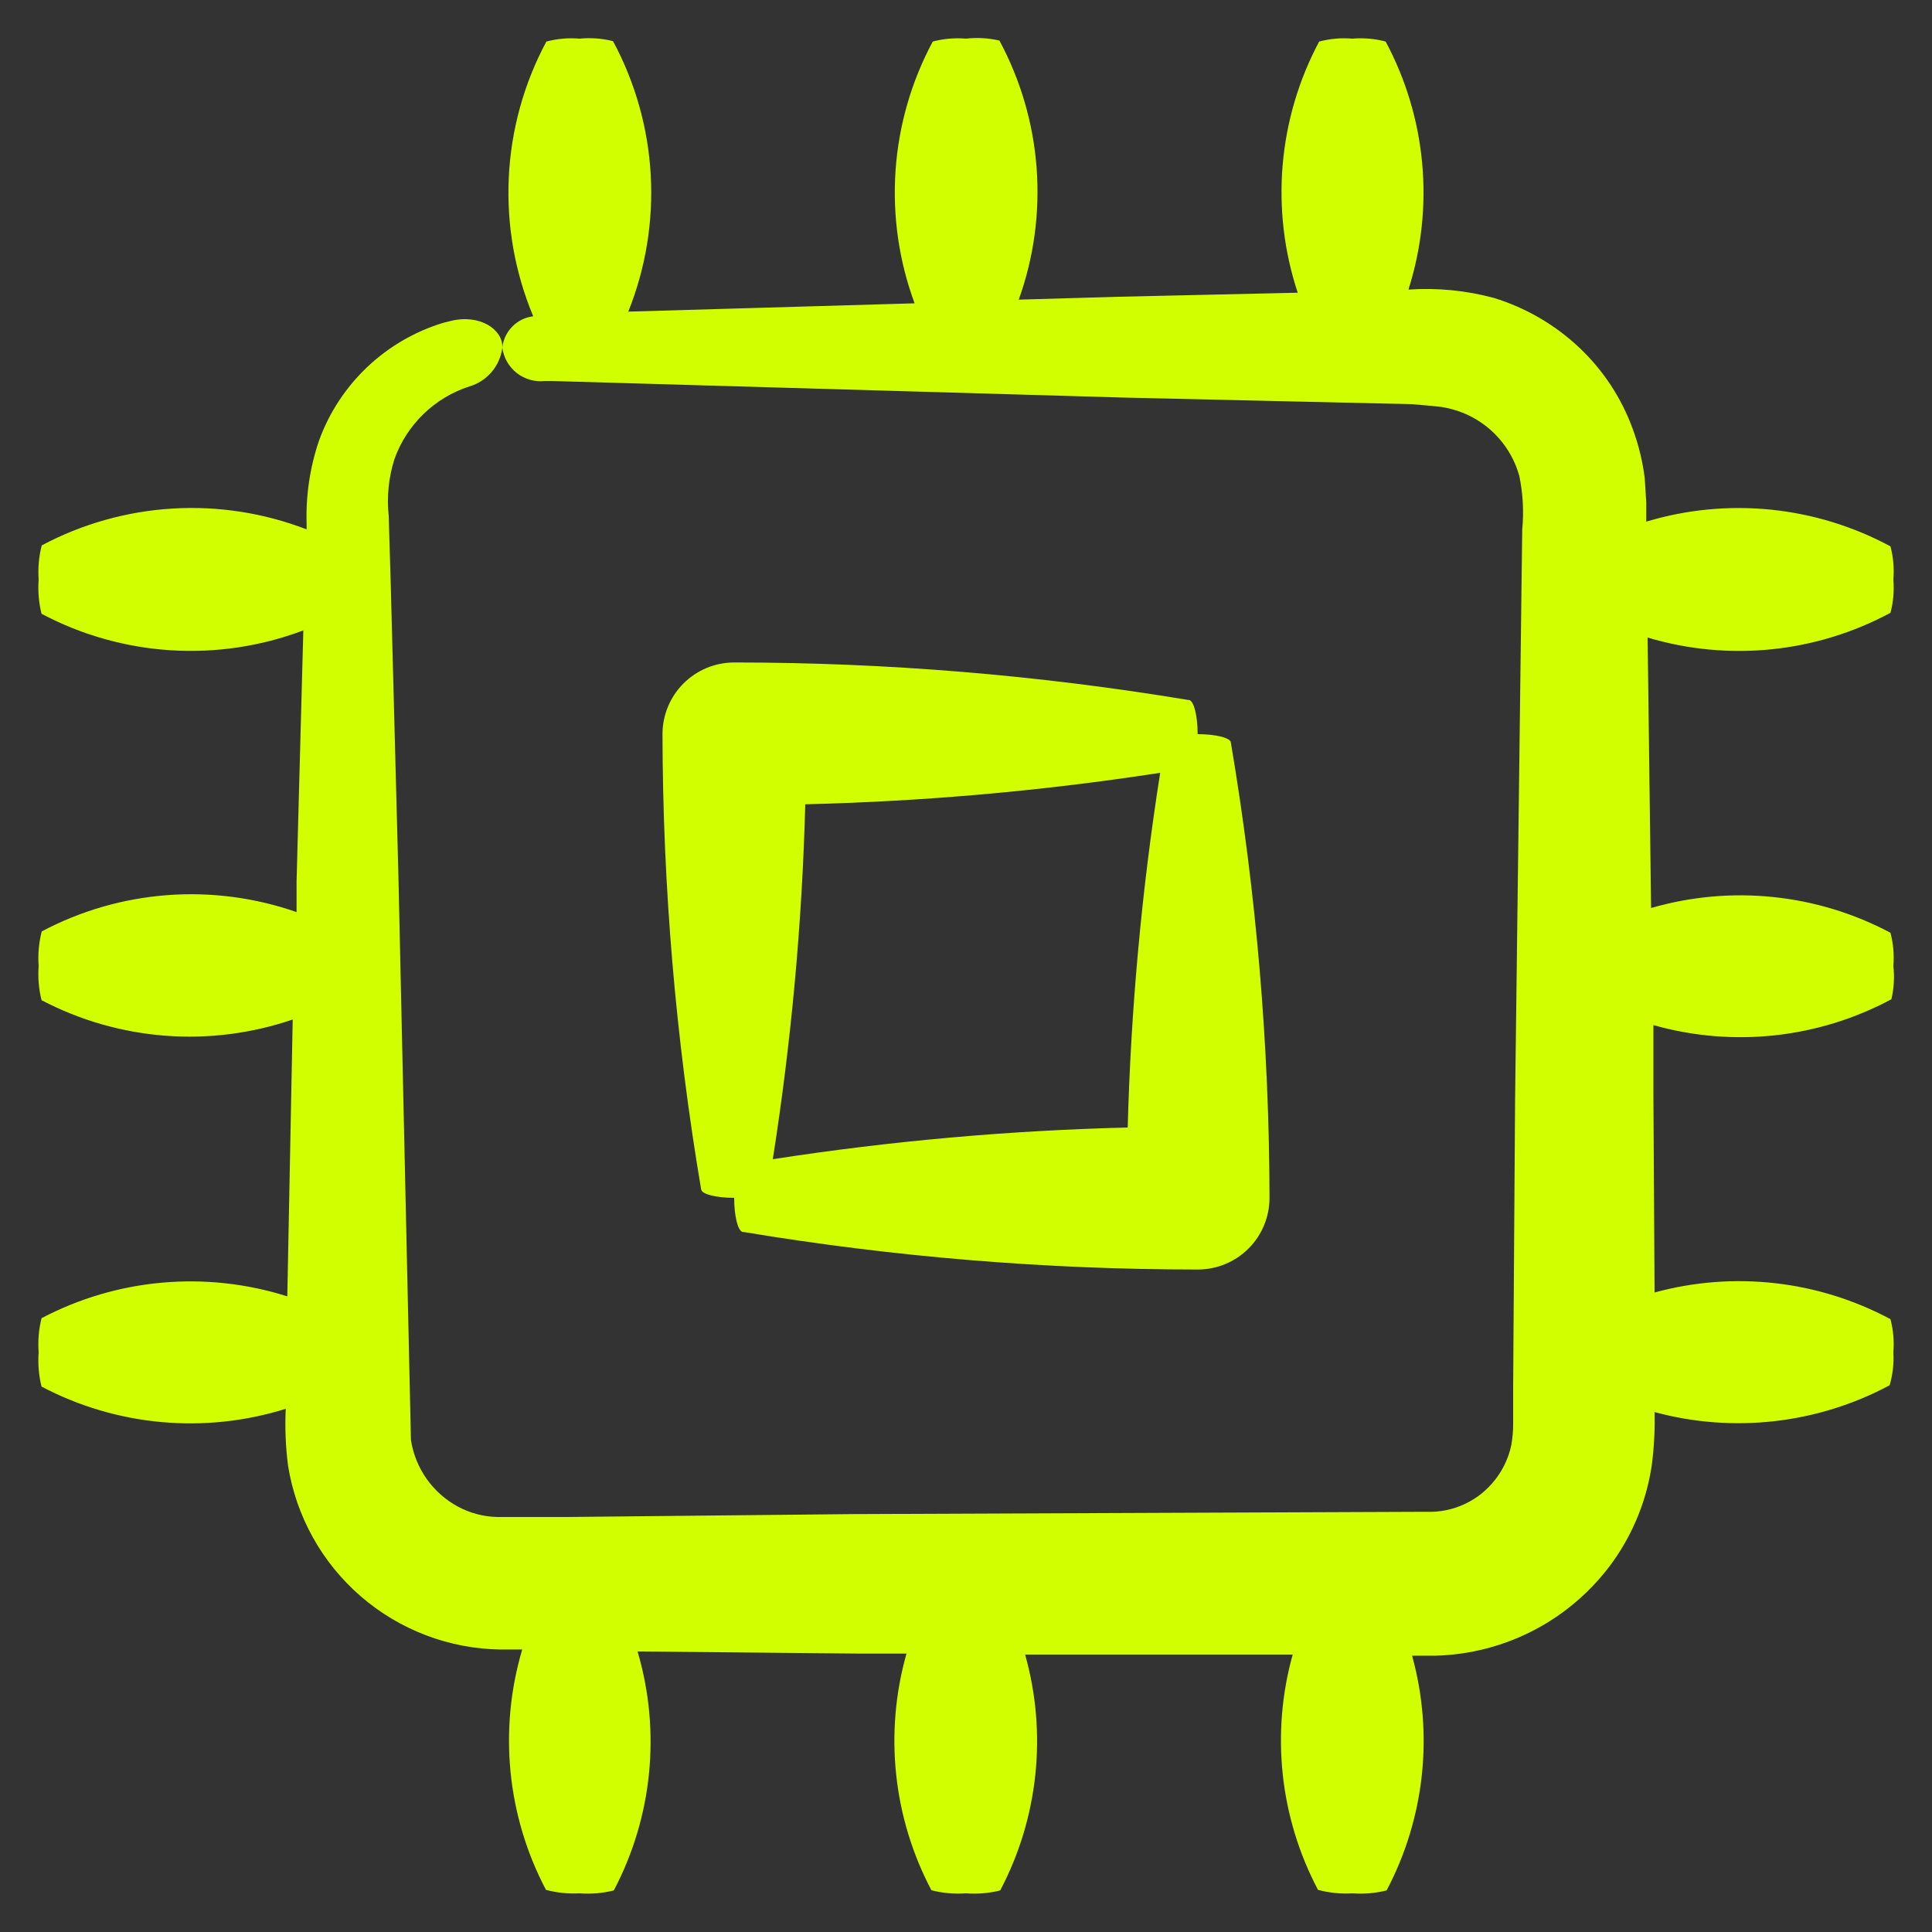
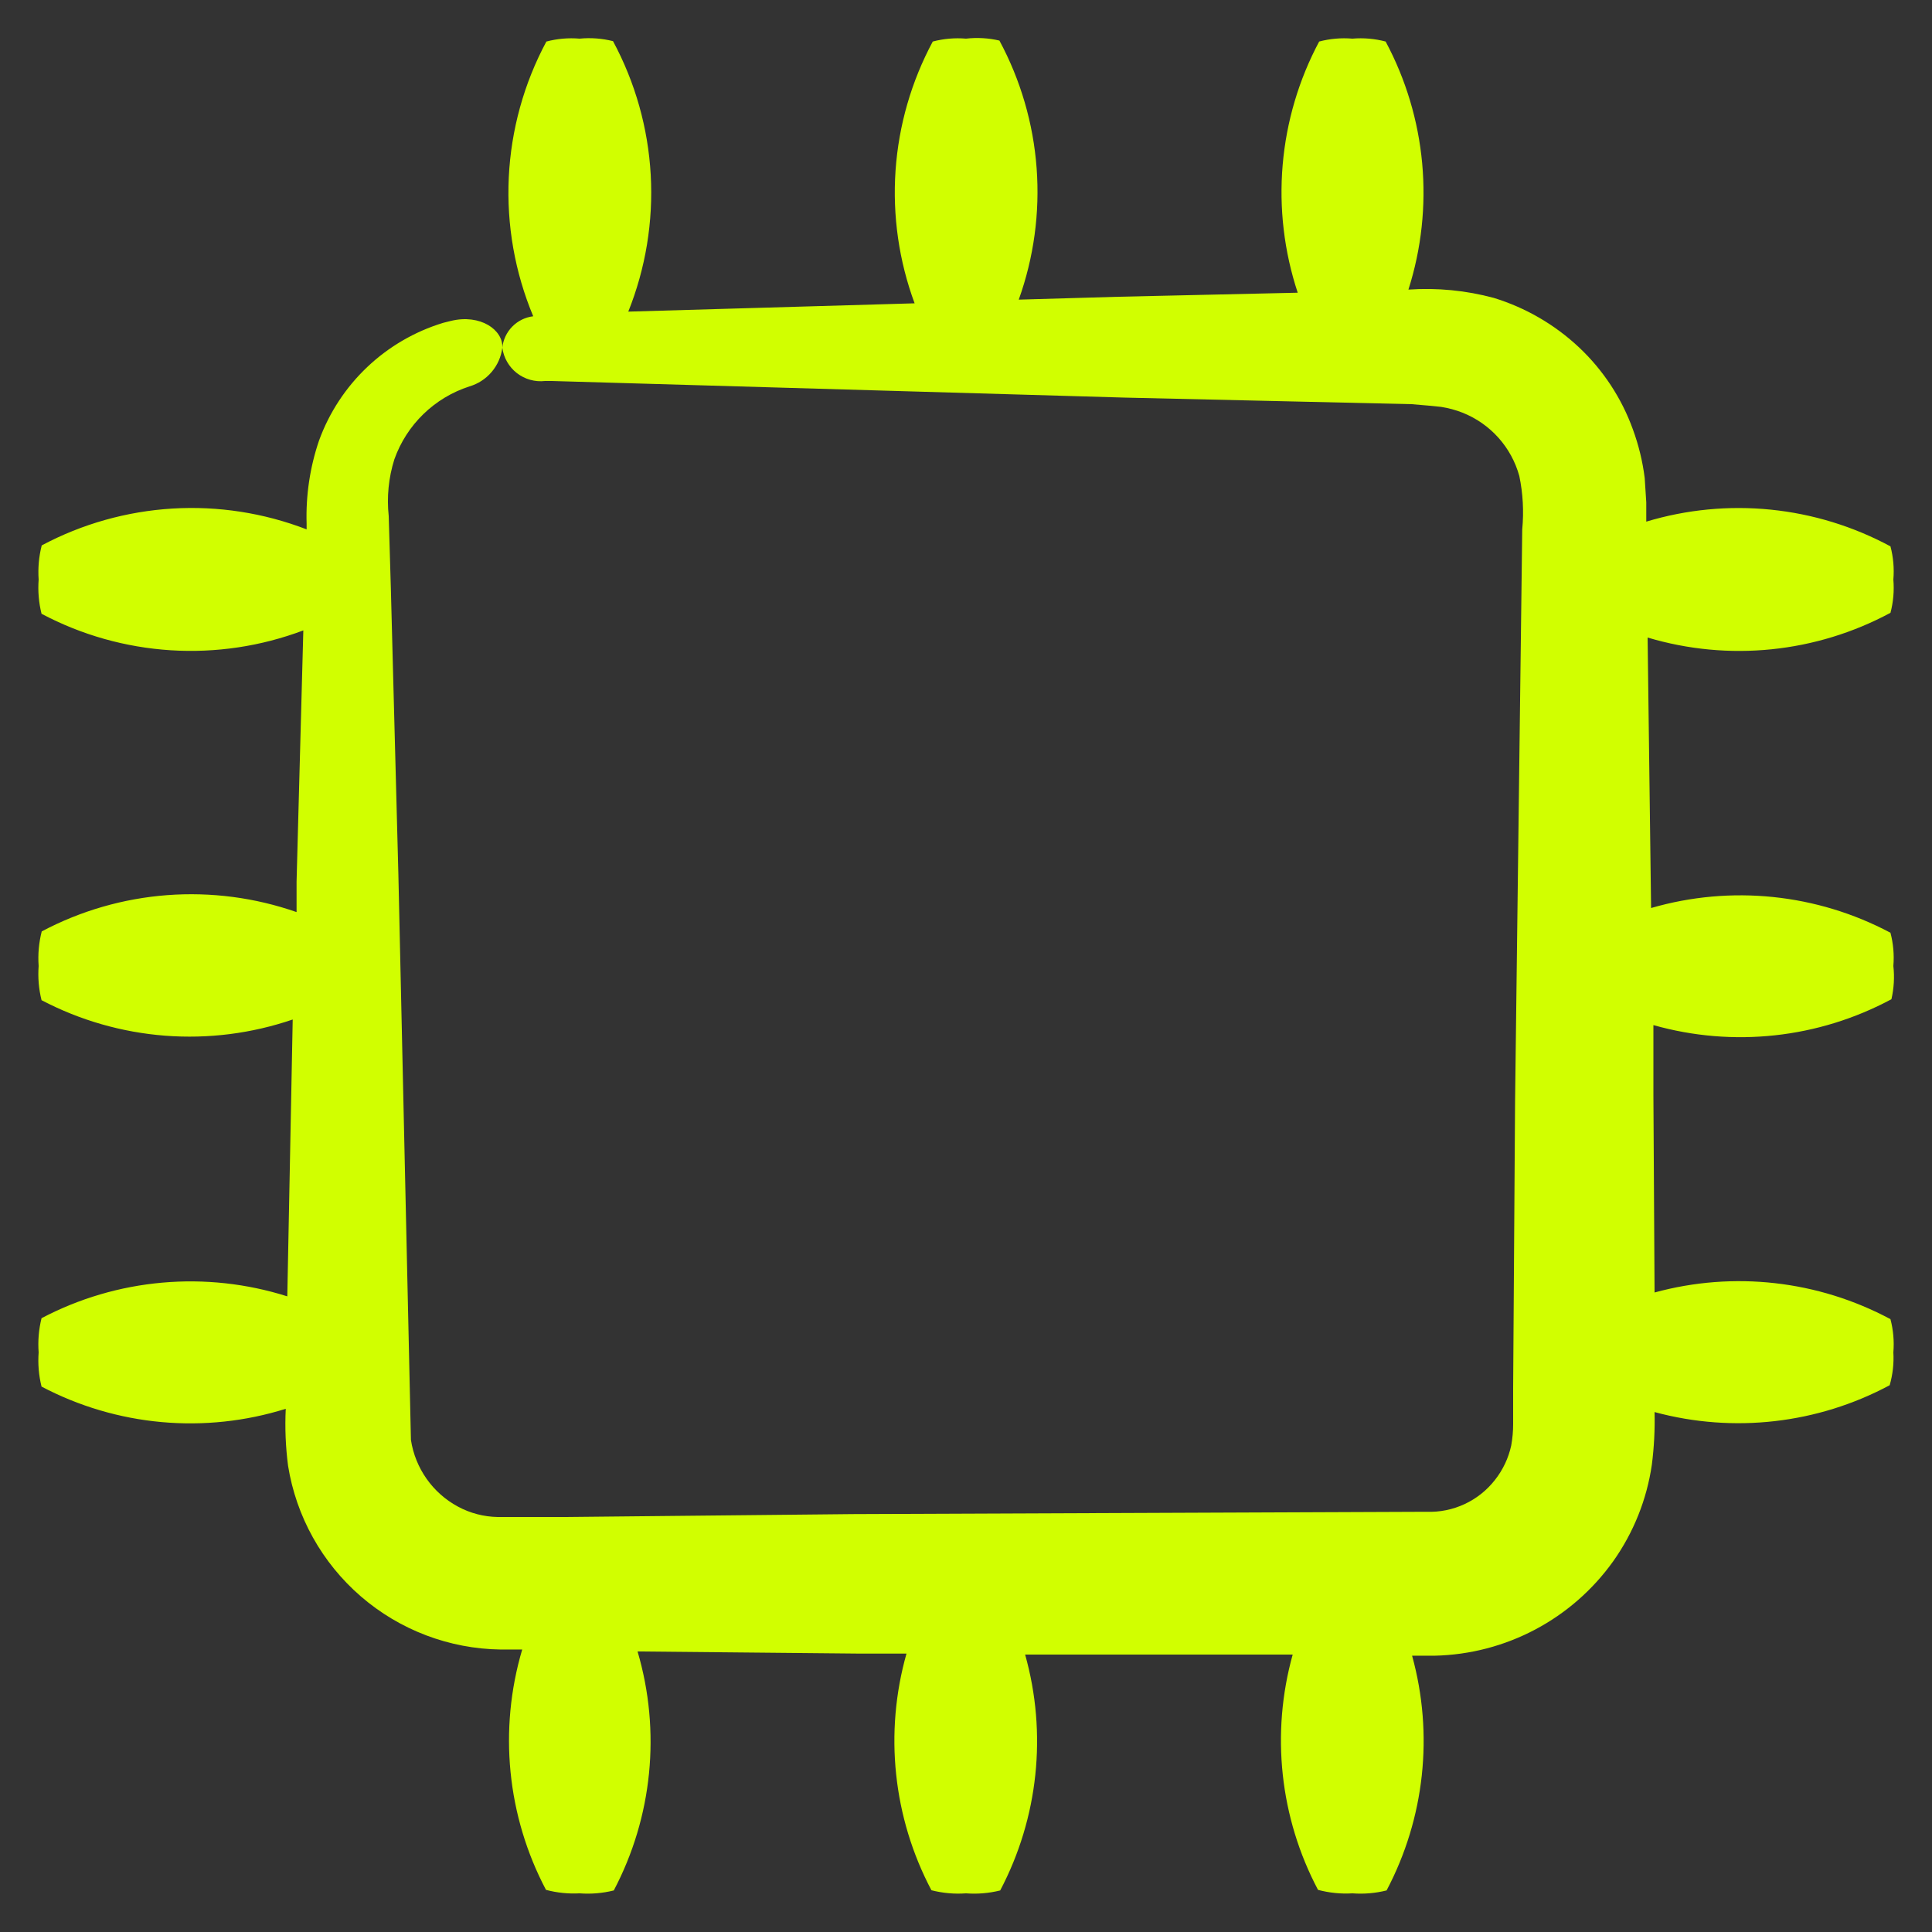
<svg xmlns="http://www.w3.org/2000/svg" width="105" height="105" viewBox="0 0 105 105" fill="none">
  <rect x="0" y="0" width="105" height="105" fill="#333333" stroke="none" />
  <path d="M102.743 33.306C102.898 32.718 102.951 32.107 102.9 31.5C102.951 30.893 102.898 30.282 102.743 29.694C100.728 28.607 98.518 27.929 96.24 27.698C93.963 27.468 91.662 27.689 89.471 28.35V27.3L89.386 25.977C89.273 25.077 89.058 24.193 88.746 23.342C88.133 21.64 87.125 20.107 85.806 18.869C84.49 17.636 82.91 16.72 81.186 16.191C79.675 15.783 78.106 15.631 76.545 15.739C77.251 13.524 77.504 11.189 77.292 8.873C77.079 6.557 76.404 4.308 75.306 2.257C74.718 2.102 74.107 2.049 73.5 2.1C72.893 2.049 72.282 2.102 71.694 2.257C70.585 4.335 69.911 6.616 69.71 8.963C69.51 11.309 69.788 13.672 70.528 15.908L60.795 16.128L55.367 16.285C56.188 13.996 56.519 11.559 56.338 9.133C56.157 6.708 55.468 4.347 54.316 2.205C53.721 2.066 53.107 2.031 52.5 2.1C51.893 2.049 51.282 2.102 50.694 2.257C49.531 4.424 48.842 6.812 48.671 9.265C48.502 11.718 48.854 14.179 49.707 16.485L34.146 16.936C35.092 14.575 35.508 12.034 35.365 9.494C35.222 6.954 34.522 4.476 33.316 2.236C32.723 2.087 32.108 2.041 31.5 2.1C30.893 2.049 30.282 2.102 29.694 2.258C28.473 4.537 27.775 7.059 27.651 9.642C27.528 12.225 27.982 14.803 28.98 17.189C28.547 17.241 28.145 17.439 27.84 17.75C27.535 18.061 27.344 18.466 27.3 18.9C27.373 19.445 27.657 19.939 28.091 20.277C28.525 20.614 29.074 20.768 29.62 20.706H29.988L61.141 21.609L76.723 21.966L77.7 22.05L78.319 22.113C78.719 22.175 79.109 22.28 79.485 22.428C80.997 23.028 82.14 24.303 82.572 25.872C82.77 26.824 82.823 27.801 82.73 28.77L82.341 59.85L82.236 75.442V77.385C82.237 77.779 82.202 78.173 82.131 78.561C81.983 79.243 81.681 79.882 81.249 80.43C80.358 81.574 78.971 82.218 77.522 82.162L46.347 82.288L30.755 82.446H27.048V82.446C26.292 82.433 25.55 82.239 24.885 81.879C23.513 81.139 22.569 79.797 22.333 78.256L21.651 47.523L21.241 31.941L21.126 28.045L21.126 28.045C21.015 27.009 21.119 25.962 21.431 24.968C22.099 23.081 23.61 21.614 25.515 21C25.985 20.861 26.403 20.588 26.72 20.215C27.037 19.842 27.239 19.385 27.3 18.9C27.353 17.934 26.114 17.052 24.507 17.44L24.087 17.545H24.087C20.954 18.499 18.453 20.872 17.336 23.95C16.843 25.403 16.616 26.932 16.664 28.465V28.77C14.342 27.875 11.855 27.489 9.371 27.639C6.887 27.79 4.465 28.472 2.268 29.641C2.113 30.248 2.057 30.875 2.1 31.5C2.053 32.123 2.106 32.751 2.258 33.358C4.429 34.509 6.821 35.184 9.274 35.34C11.727 35.495 14.185 35.128 16.485 34.261L16.118 47.911V49.57C13.861 48.782 11.466 48.469 9.083 48.649C6.7 48.83 4.38 49.501 2.268 50.62C2.111 51.233 2.054 51.868 2.1 52.499C2.053 53.123 2.106 53.751 2.258 54.358C4.342 55.45 6.628 56.107 8.975 56.288C11.321 56.468 13.68 56.169 15.908 55.408L15.75 63.525L15.614 70.454C13.42 69.758 11.109 69.505 8.817 69.709C6.524 69.912 4.294 70.569 2.258 71.641C2.106 72.248 2.053 72.876 2.1 73.499C2.053 74.123 2.106 74.751 2.258 75.358C4.281 76.424 6.495 77.079 8.773 77.286C11.051 77.493 13.347 77.249 15.53 76.565C15.48 77.6 15.522 78.636 15.656 79.663C16.098 82.42 17.498 84.933 19.611 86.76C21.724 88.587 24.413 89.609 27.206 89.648H28.382H28.381C27.089 94.004 27.553 98.692 29.673 102.71C30.268 102.869 30.885 102.932 31.5 102.899C32.124 102.946 32.751 102.893 33.358 102.742C35.464 98.745 35.927 94.086 34.65 89.753L46.683 89.869H49.266V89.868C48.048 94.171 48.533 98.777 50.621 102.731C51.234 102.888 51.869 102.945 52.5 102.899C53.124 102.946 53.751 102.893 54.358 102.742C56.435 98.799 56.92 94.21 55.713 89.921H70.255C69.061 94.203 69.553 98.78 71.631 102.71C72.24 102.873 72.871 102.937 73.5 102.899C74.124 102.946 74.751 102.893 75.358 102.741C77.429 98.821 77.925 94.258 76.744 89.984H77.962C81.829 89.901 85.429 87.998 87.675 84.85C88.781 83.291 89.501 81.491 89.775 79.6C89.896 78.653 89.945 77.698 89.922 76.743C94.212 77.904 98.783 77.382 102.7 75.284C102.867 74.704 102.935 74.101 102.9 73.499C102.951 72.892 102.897 72.282 102.742 71.693C98.812 69.588 94.223 69.069 89.922 70.244L89.859 59.534V55.712C94.19 56.938 98.829 56.434 102.795 54.305C102.932 53.713 102.968 53.102 102.9 52.499C102.951 51.892 102.897 51.281 102.742 50.693C98.746 48.569 94.079 48.087 89.733 49.349L89.544 34.649C93.948 35.966 98.694 35.483 102.742 33.305L102.743 33.306Z" fill="#D1FF00" />
-   <path d="M39.9 65.1C39.9 66.087 40.1 66.895 40.362 66.958H40.425C48.58 68.314 56.833 68.995 65.1 68.995C66.133 68.995 67.124 68.585 67.855 67.854C68.585 67.124 68.995 66.133 68.995 65.1C68.98 56.81 68.278 48.536 66.895 40.362C66.895 40.099 66.066 39.9 65.089 39.9C65.089 38.913 64.89 38.104 64.627 38.041H64.575C56.42 36.686 48.167 36.004 39.9 36.004C38.867 36.004 37.876 36.415 37.145 37.145C36.415 37.876 36.005 38.867 36.005 39.9C36.02 48.19 36.722 56.464 38.105 64.638C38.125 64.9 38.923 65.1 39.9 65.1ZM61.288 61.278C54.829 61.437 48.386 62.012 42 63C43.004 56.615 43.593 50.172 43.764 43.711C50.224 43.556 56.667 42.984 63.053 42C62.049 48.381 61.46 54.82 61.288 61.278Z" fill="#D1FF00" />
</svg>